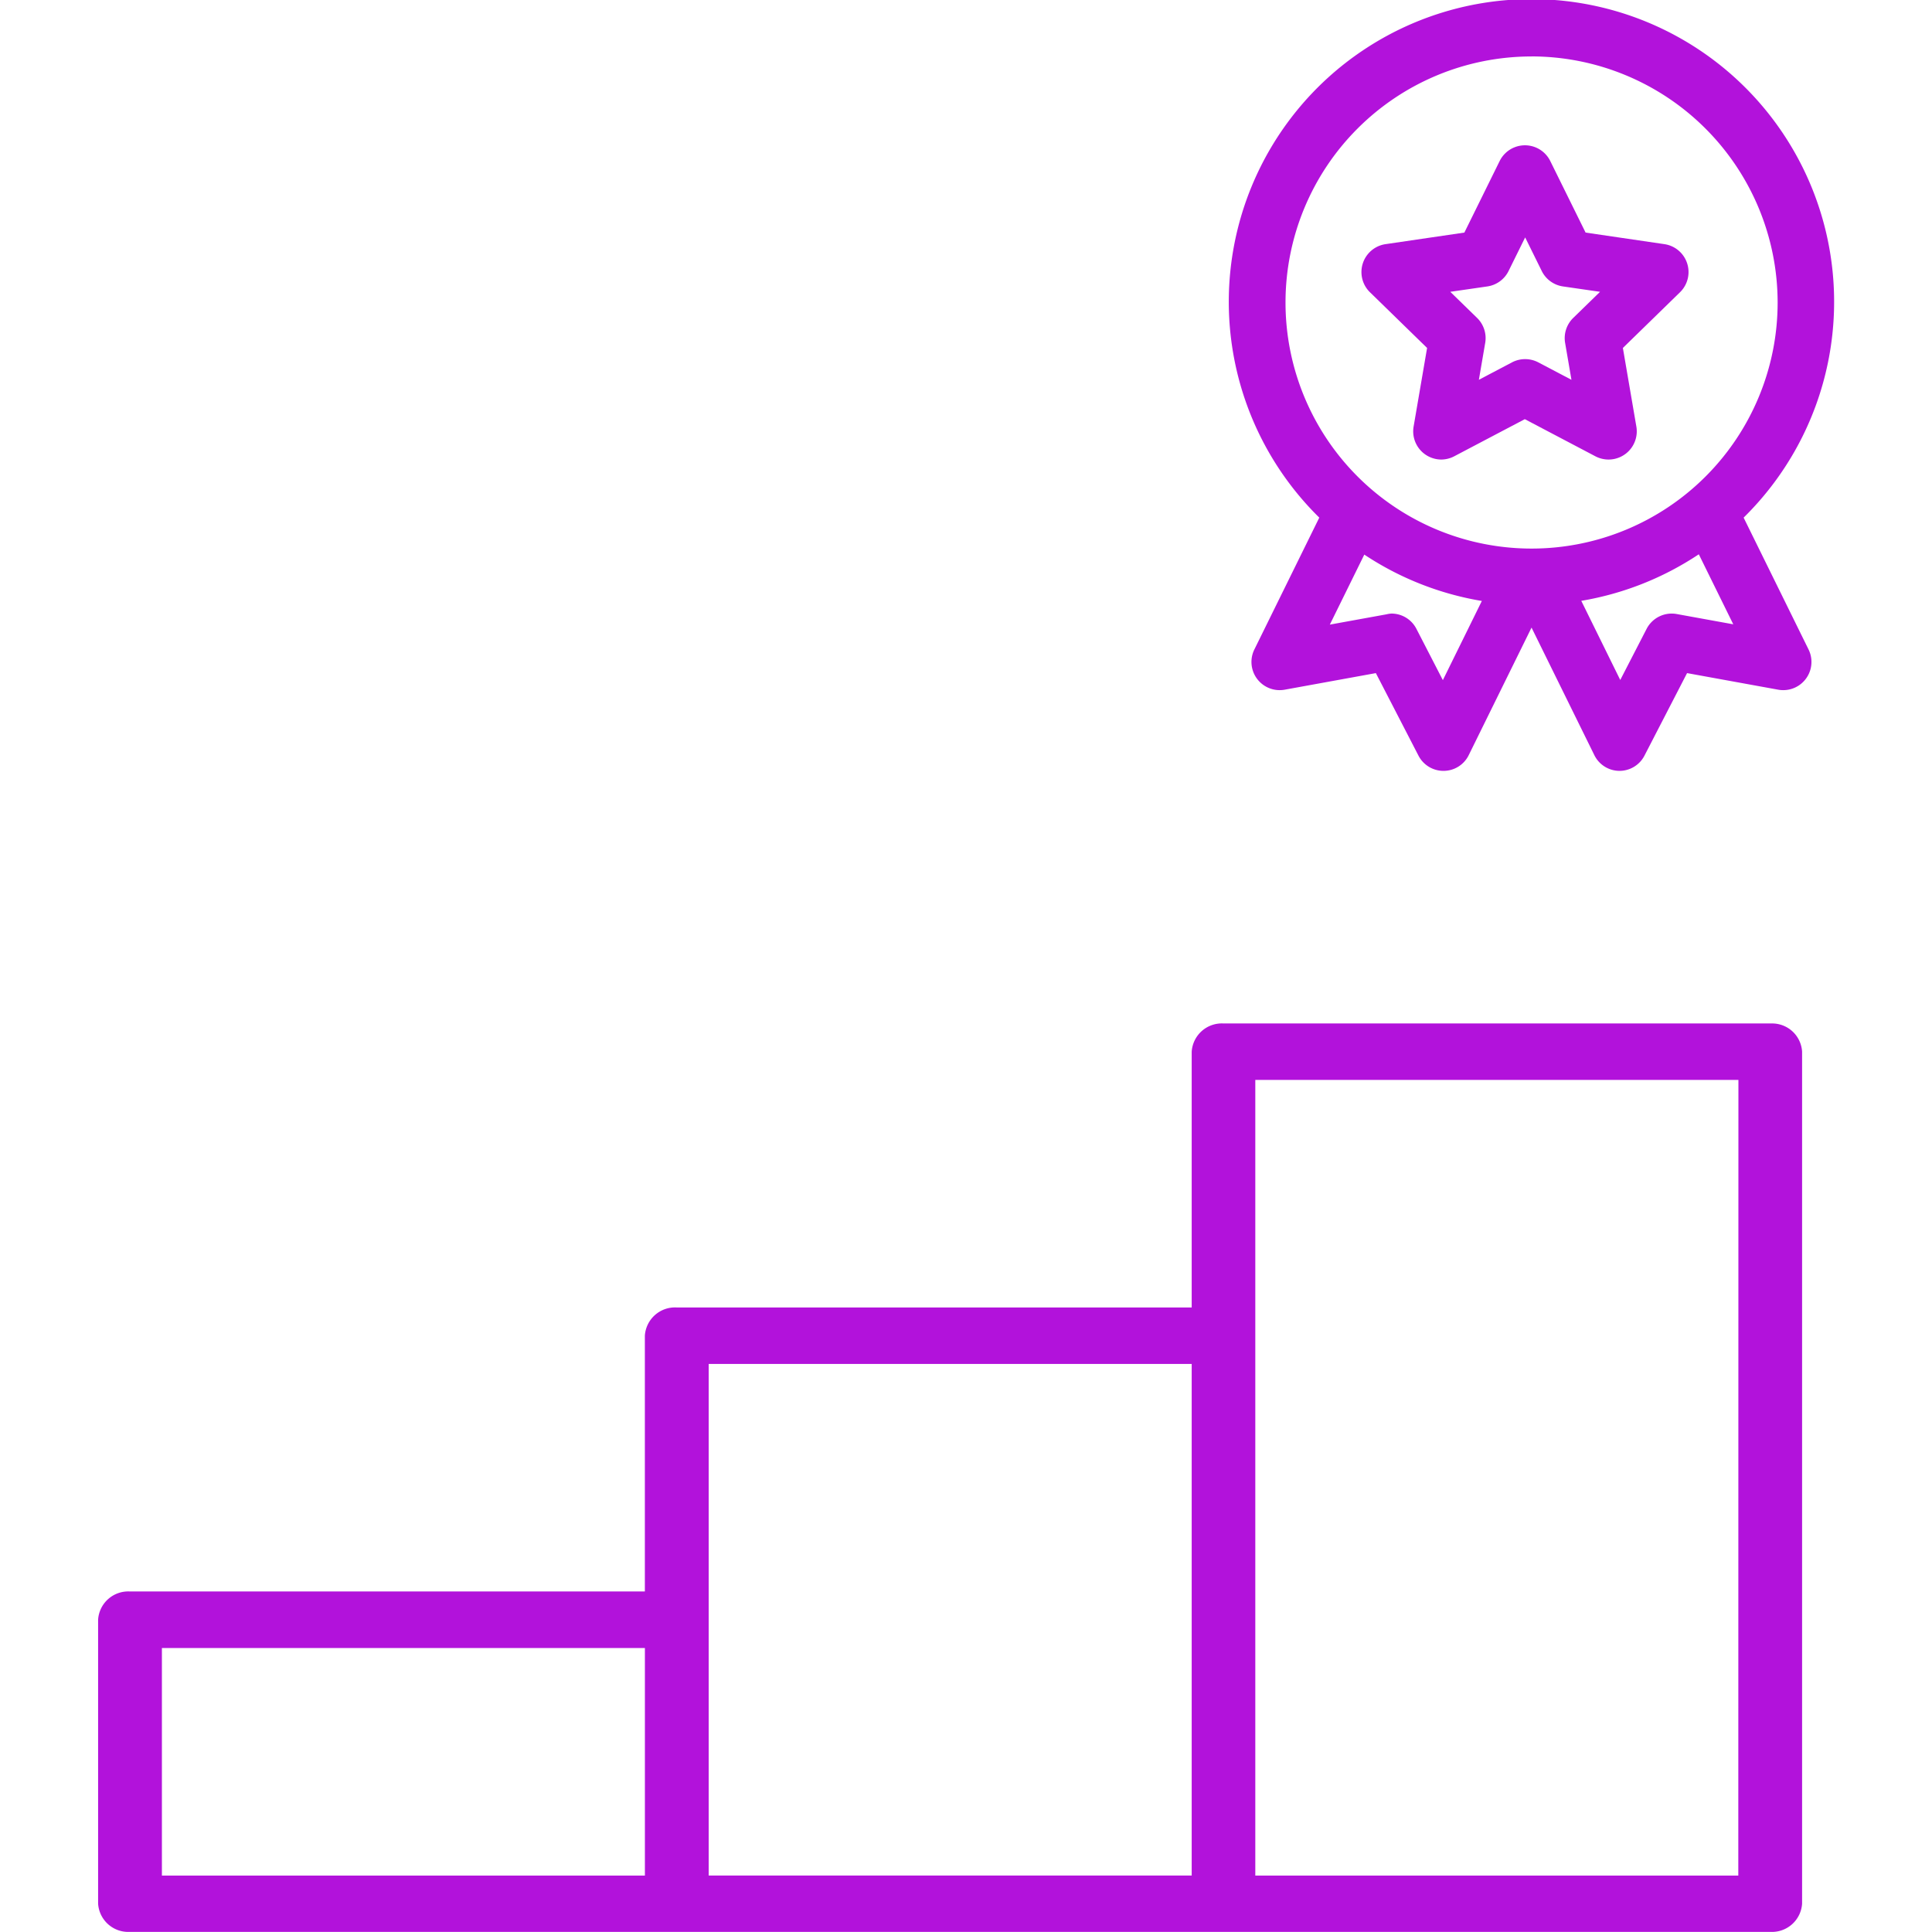
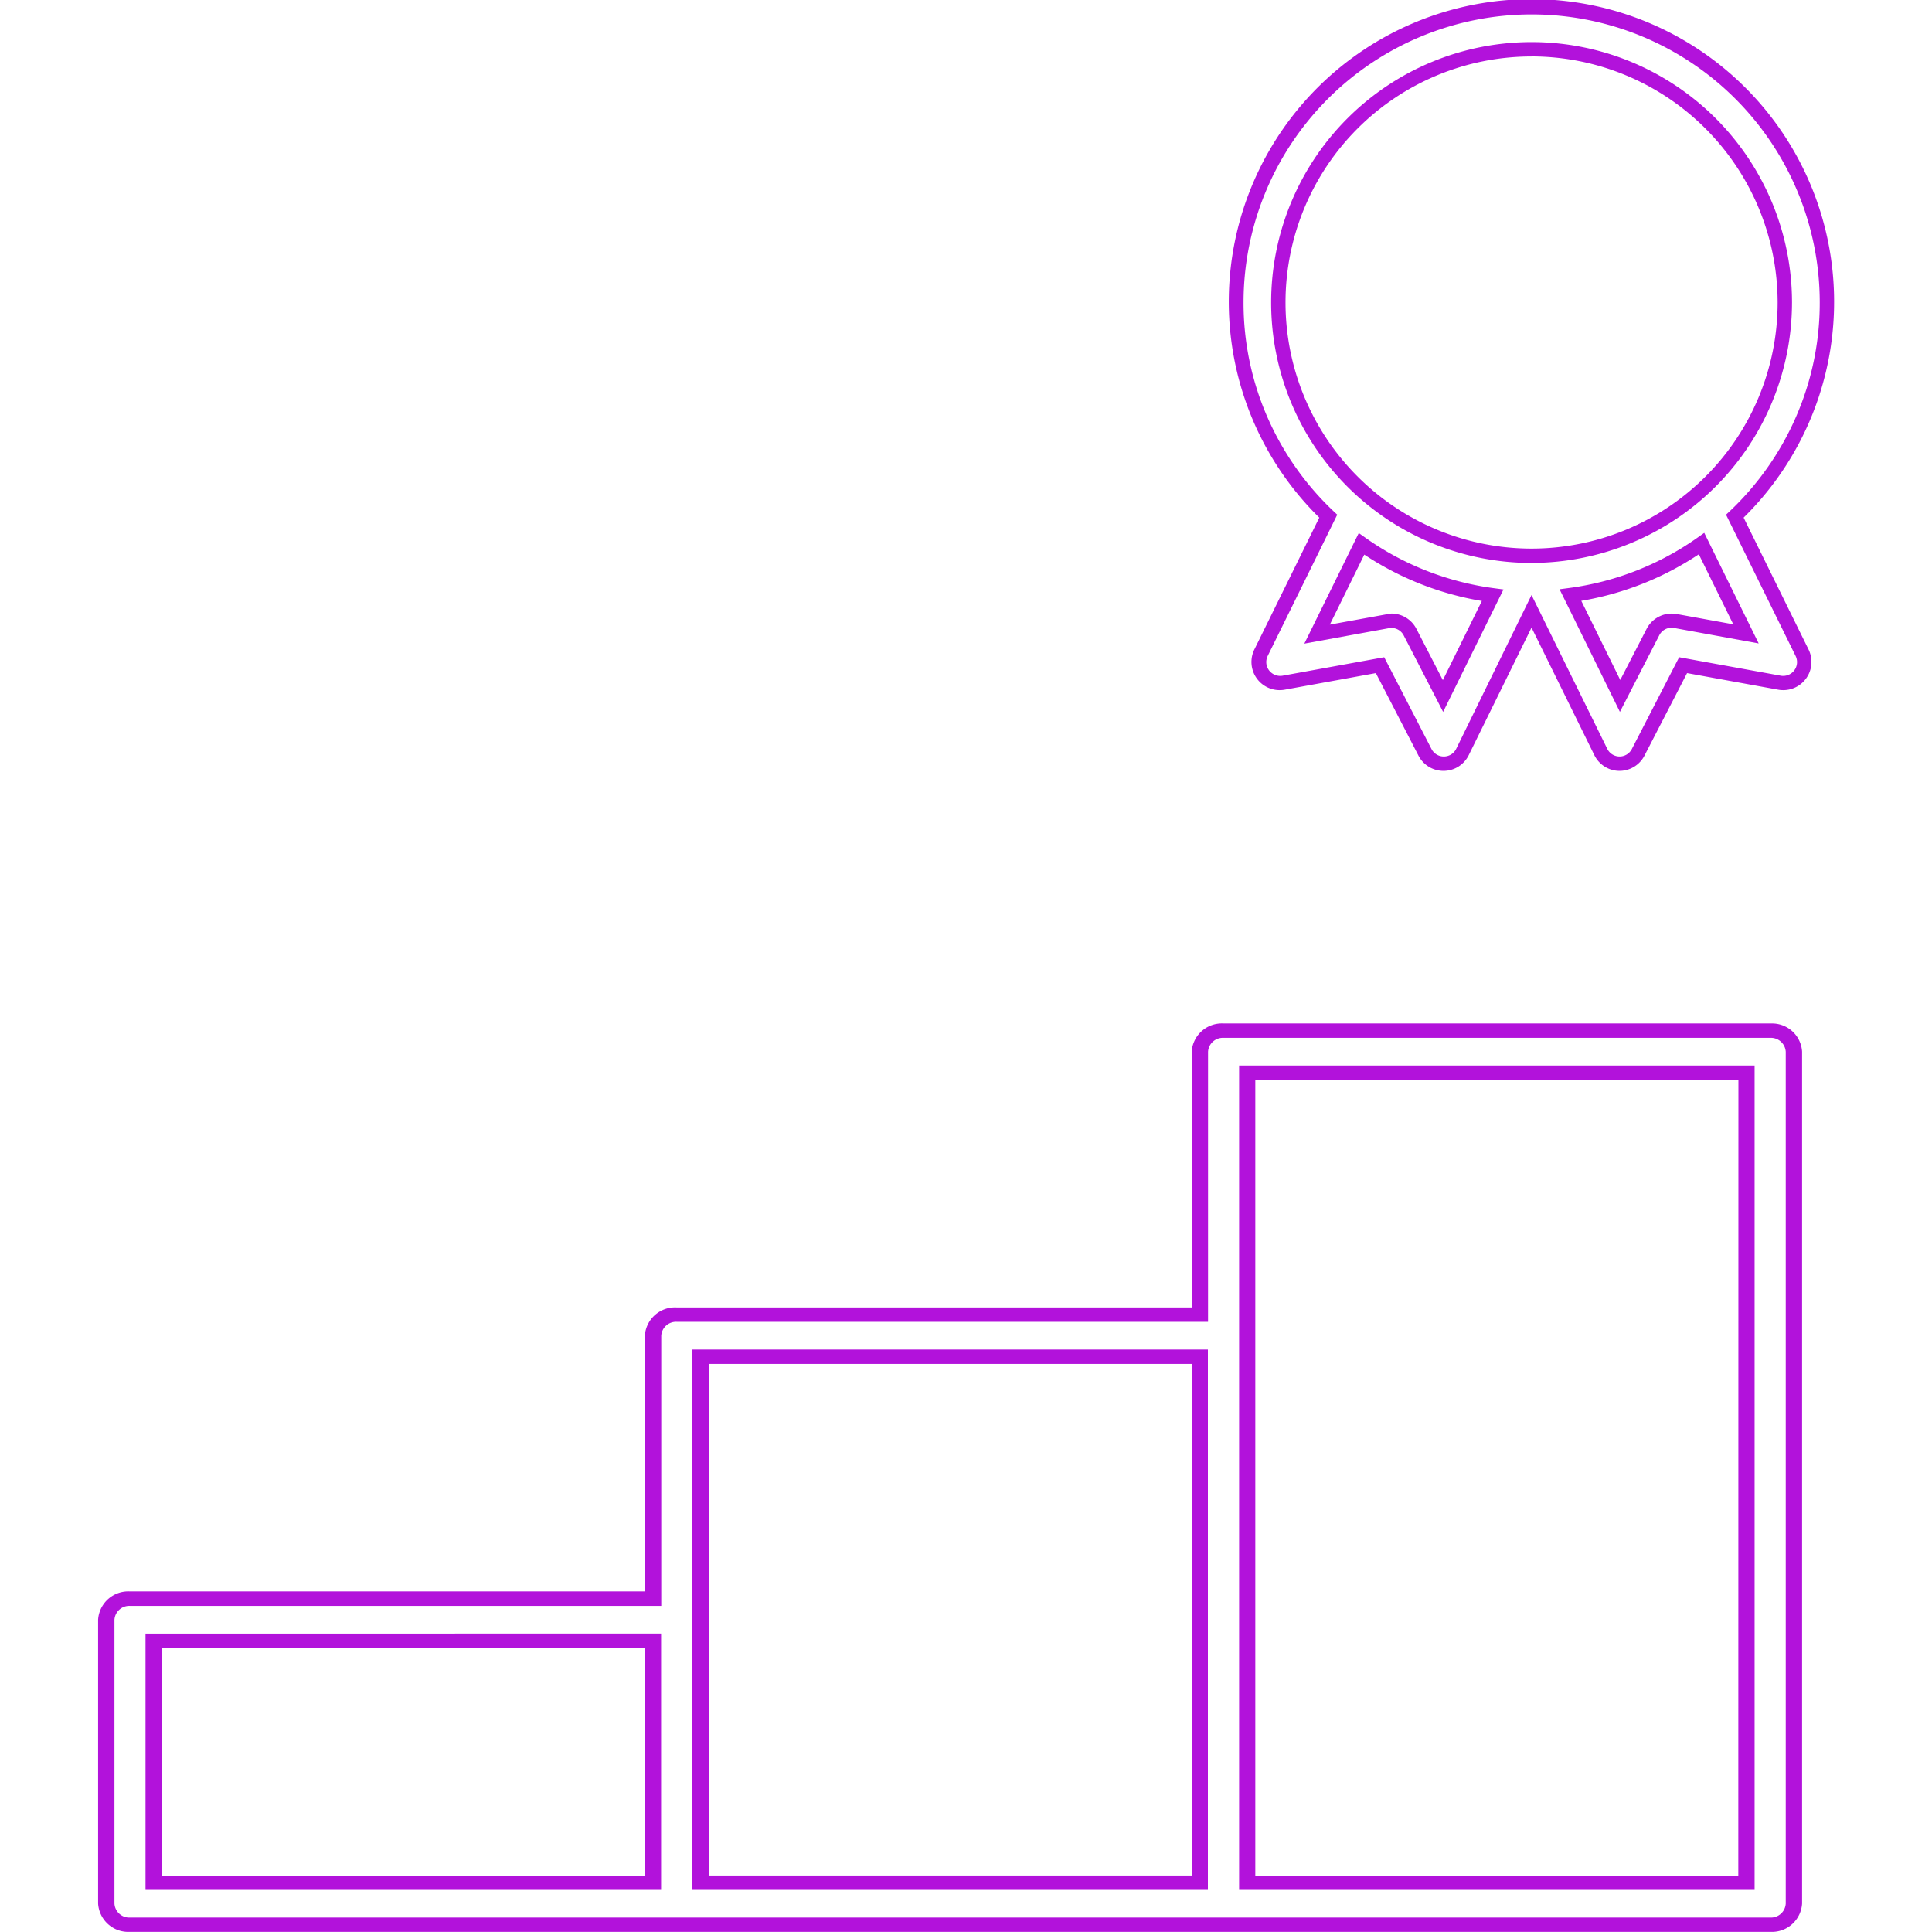
<svg xmlns="http://www.w3.org/2000/svg" id="mentions-icon" width="50" height="50" viewBox="0 0 50 50">
-   <rect id="Rectangle_11695" data-name="Rectangle 11695" width="50" height="50" transform="translate(0 0)" fill="#b212db" opacity="0" />
  <g id="noun-winner-5119678" transform="translate(2.538)">
-     <path id="Path_108442" data-name="Path 108442" d="M111.3,577.77H97.139a.583.583,0,0,0-.614.544v6.806H82.972a.583.583,0,0,0-.614.544v6.808H68.806a.583.583,0,0,0-.614.544v7.35a.583.583,0,0,0,.614.544h42.5a.583.583,0,0,0,.614-.544V578.315a.583.583,0,0,0-.614-.544ZM69.42,593.56H82.358v6.262H69.42Zm14.167-.544v-6.808H96.525v13.613H83.587Zm27.1,6.806H97.753V578.858h12.936Z" transform="translate(-68.005 -551.097)" fill="#b212db" />
    <path id="Path_108442_-_Outline" data-name="Path 108442 - Outline" d="M97.067,577.52h14.188a.777.777,0,0,1,.786.729V600.3a.782.782,0,0,1-.823.73H68.765a.782.782,0,0,1-.823-.73v-7.35a.782.782,0,0,1,.823-.73H82.092V585.6a.782.782,0,0,1,.823-.73H96.244v-6.62A.782.782,0,0,1,97.067,577.52Zm14.114.372H97.067a.384.384,0,0,0-.4.358v6.992H82.916a.384.384,0,0,0-.4.358v6.994H68.765a.384.384,0,0,0-.4.358v7.35a.384.384,0,0,0,.4.358h42.453a.384.384,0,0,0,.4-.358V578.25a.384.384,0,0,0-.4-.358Zm-13.71.717h13.341v21.335H97.471Zm12.922.372H97.89v20.592h12.5ZM83.32,585.959H96.663v13.985H83.32Zm12.924.372h-12.5v13.241h12.5Zm-27.075,6.98H82.512v6.633H69.169Zm12.924.372h-12.5v5.89h12.5Z" transform="translate(-67.941 -551.033)" fill="#b212db" />
-     <path id="Path_108443" data-name="Path 108443" d="M733.667,13.174a7.642,7.642,0,1,0-10.529,0l-1.74,3.534a.544.544,0,0,0,.586.776l2.493-.453,1.161,2.253a.544.544,0,0,0,.484.295h.005a.544.544,0,0,0,.483-.3l1.792-3.641,1.792,3.641a.545.545,0,0,0,.483.3h.005a.544.544,0,0,0,.484-.295l1.161-2.253,2.493.453a.544.544,0,0,0,.586-.776ZM721.849,7.642A6.554,6.554,0,1,1,728.4,14.2a6.562,6.562,0,0,1-6.554-6.554Zm4.262,10.182-.851-1.651a.544.544,0,0,0-.581-.286l-1.827.332L724,13.884a7.6,7.6,0,0,0,3.393,1.332Zm6.015-1.937a.545.545,0,0,0-.581.286l-.851,1.651-1.284-2.608a7.6,7.6,0,0,0,3.393-1.332l1.15,2.335Z" transform="translate(-691.306 0.186)" fill="#b212db" />
    <path id="Path_108443_-_Outline" data-name="Path 108443 - Outline" d="M730.62,19.7h-.005a.727.727,0,0,1-.65-.408l-1.625-3.3-1.625,3.3a.726.726,0,0,1-.648.408h-.007a.728.728,0,0,1-.649-.4l-1.1-2.13-2.358.429a.73.73,0,0,1-.786-1.041l1.68-3.412a7.833,7.833,0,1,1,10.982,0l1.68,3.412a.73.73,0,0,1-.786,1.041l-2.358-.429-1.1,2.131A.728.728,0,0,1,730.62,19.7Zm-2.28-4.551,1.959,3.979a.357.357,0,0,0,.318.2h0a.357.357,0,0,0,.319-.194l1.224-2.375,2.629.478a.361.361,0,0,0,.35-.137.356.356,0,0,0,.035-.374l-1.8-3.656.1-.094a7.456,7.456,0,0,0,1.7-2.413,7.375,7.375,0,0,0,.625-2.984,7.456,7.456,0,1,0-14.912,0,7.375,7.375,0,0,0,.625,2.984,7.458,7.458,0,0,0,1.7,2.413l.1.094-1.8,3.656a.357.357,0,0,0,.036.374.363.363,0,0,0,.35.137l2.629-.478,1.224,2.375a.357.357,0,0,0,.319.194h.005a.356.356,0,0,0,.316-.2Zm-2.288,3.025-1.02-1.979a.357.357,0,0,0-.318-.194.361.361,0,0,0-.064.006l-2.19.4,1.409-2.862.178.126a7.448,7.448,0,0,0,3.31,1.3l.257.034Zm-1.338-2.545a.727.727,0,0,1,.649.4l.682,1.323,1.009-2.049a7.829,7.829,0,0,1-3.042-1.2l-.892,1.812,1.464-.266A.735.735,0,0,1,724.713,15.629Zm5.913,2.545L729.065,15l.257-.034a7.45,7.45,0,0,0,3.31-1.3l.178-.126,1.409,2.862-2.19-.4a.361.361,0,0,0-.064-.006.358.358,0,0,0-.319.194Zm-1-2.875,1.009,2.049.682-1.323a.731.731,0,0,1,.779-.384l1.464.266-.892-1.812A7.829,7.829,0,0,1,729.625,15.3Zm-1.286-.98a6.74,6.74,0,1,1,6.74-6.74A6.747,6.747,0,0,1,728.339,14.318Zm0-13.108a6.368,6.368,0,1,0,6.368,6.368A6.375,6.375,0,0,0,728.339,1.21Z" transform="translate(-691.242 0.25)" fill="#b212db" />
-     <path id="Path_108444" data-name="Path 108444" d="M814.625,106.189l-.365,2.131a.544.544,0,0,0,.79.574l1.914-1.006,1.914,1.006a.544.544,0,0,0,.79-.574l-.365-2.131,1.548-1.509a.544.544,0,0,0-.3-.928l-2.14-.311-.957-1.939a.544.544,0,0,0-.976,0l-.957,1.939-2.14.311a.544.544,0,0,0-.3.928Zm1.333-1.712a.544.544,0,0,0,.41-.3l.6-1.206.6,1.206a.544.544,0,0,0,.41.3l1.331.194-.963.939a.544.544,0,0,0-.157.482l.227,1.326-1.191-.626a.545.545,0,0,0-.507,0l-1.191.626.227-1.326a.544.544,0,0,0-.157-.482l-.963-.939Z" transform="translate(-780.031 -97.249)" fill="#b212db" />
-     <path id="Path_108444_-_Outline" data-name="Path 108444 - Outline" d="M814.732,109.078a.73.73,0,0,1-.72-.853l.349-2.035-1.478-1.441a.73.73,0,0,1,.4-1.245l2.043-.3.913-1.851a.73.73,0,0,1,1.31,0l.914,1.851,2.043.3a.73.73,0,0,1,.4,1.245l-1.478,1.441.349,2.035a.73.73,0,0,1-.72.853.733.733,0,0,1-.34-.084l-1.827-.961-1.827.961A.733.733,0,0,1,814.732,109.078Zm2.167-7.758a.356.356,0,0,0-.321.2l-1,2.026-2.236.325a.358.358,0,0,0-.2.611l1.618,1.577-.382,2.227a.361.361,0,0,0,.143.35.358.358,0,0,0,.377.027l2-1.052,2,1.052a.36.36,0,0,0,.167.041.358.358,0,0,0,.353-.419l-.382-2.227,1.618-1.577a.358.358,0,0,0-.2-.611l-2.237-.325-1-2.026A.356.356,0,0,0,816.9,101.32Zm-1.691,6.373.291-1.7a.358.358,0,0,0-.1-.317l-1.233-1.2,1.7-.248a.358.358,0,0,0,.27-.2l.762-1.544.762,1.544a.358.358,0,0,0,.27.2l1.7.248-1.233,1.2a.358.358,0,0,0-.1.317l.291,1.7-1.524-.8a.365.365,0,0,0-.334,0Zm1.691-1.214a.733.733,0,0,1,.34.084l.858.451-.164-.955a.731.731,0,0,1,.21-.646l.694-.676-.959-.139a.73.73,0,0,1-.55-.4l-.429-.869-.429.869a.73.73,0,0,1-.55.4l-.959.139.694.676a.73.73,0,0,1,.21.646l-.164.955.857-.451A.734.734,0,0,1,816.9,106.479Z" transform="translate(-779.966 -97.185)" fill="#b212db" />
  </g>
</svg>